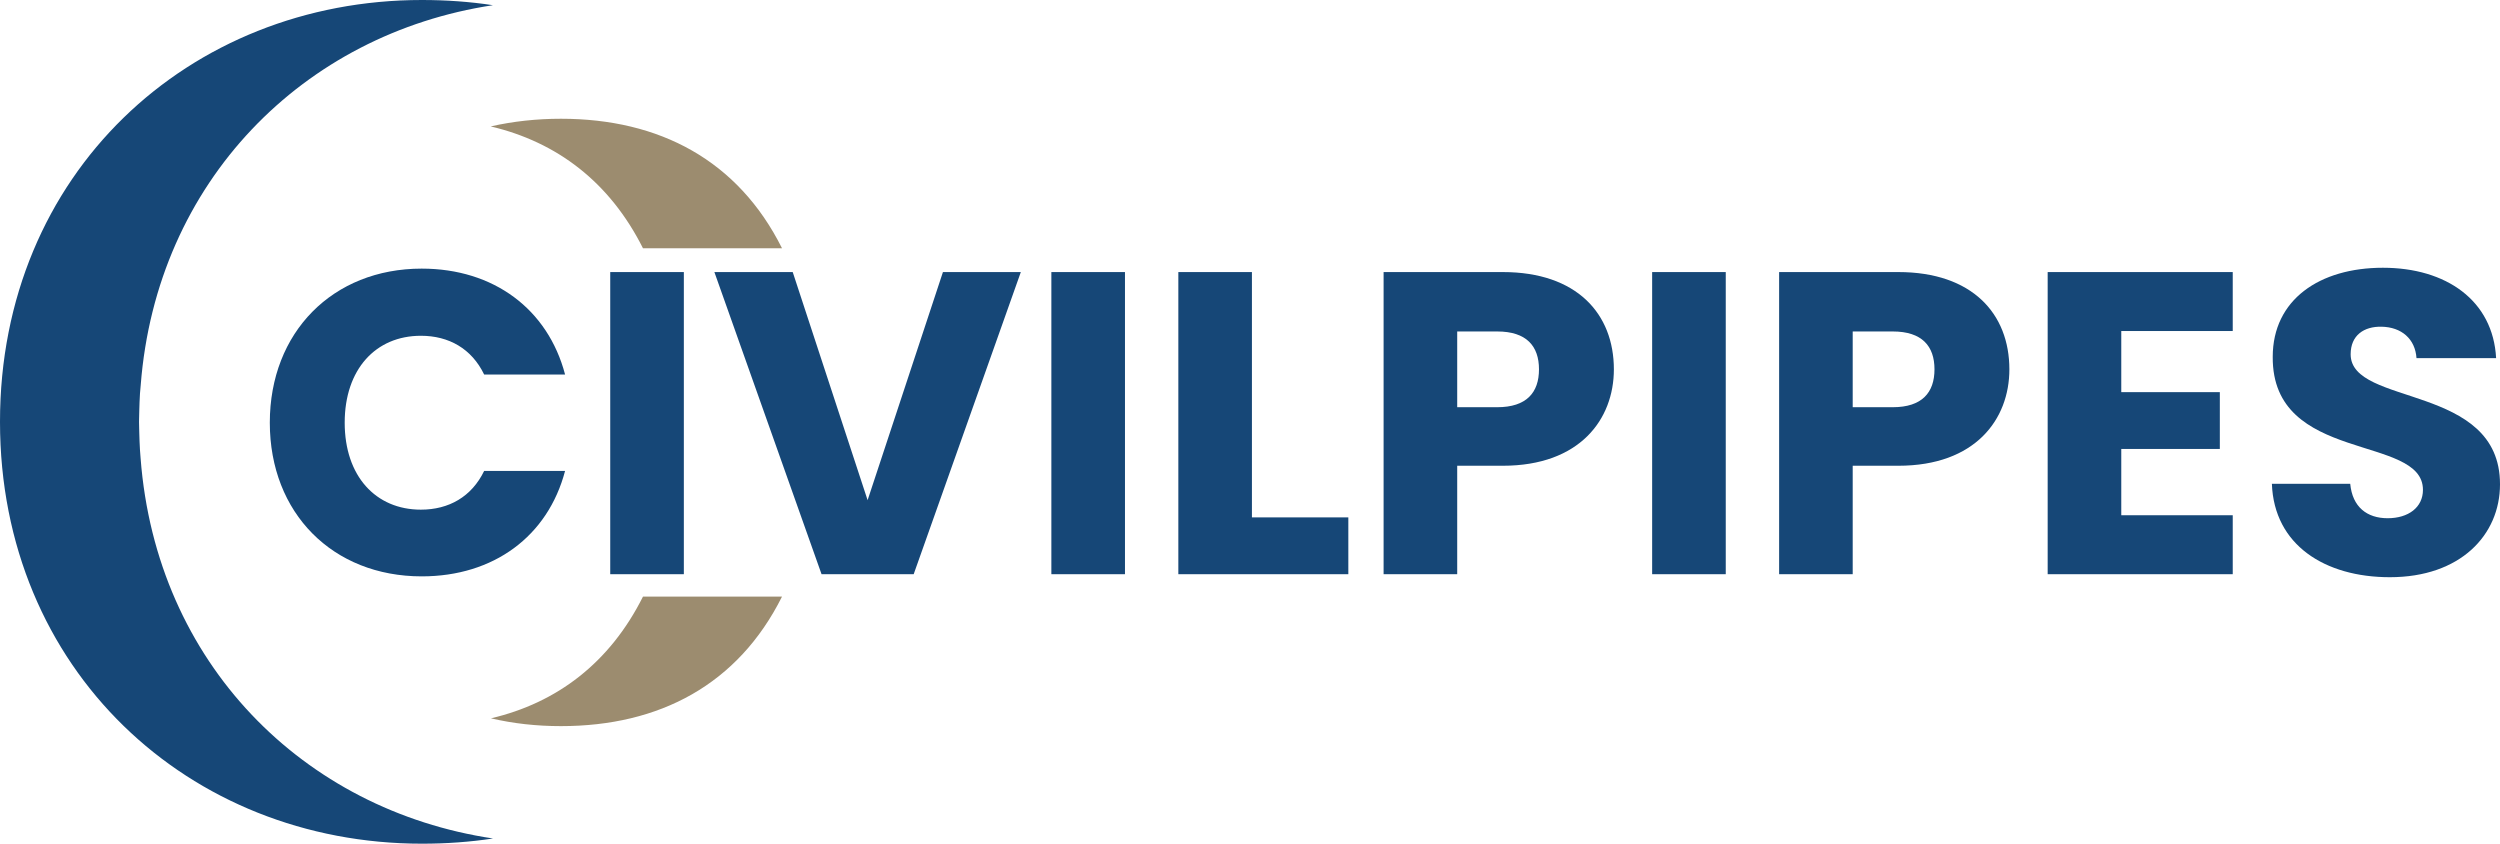
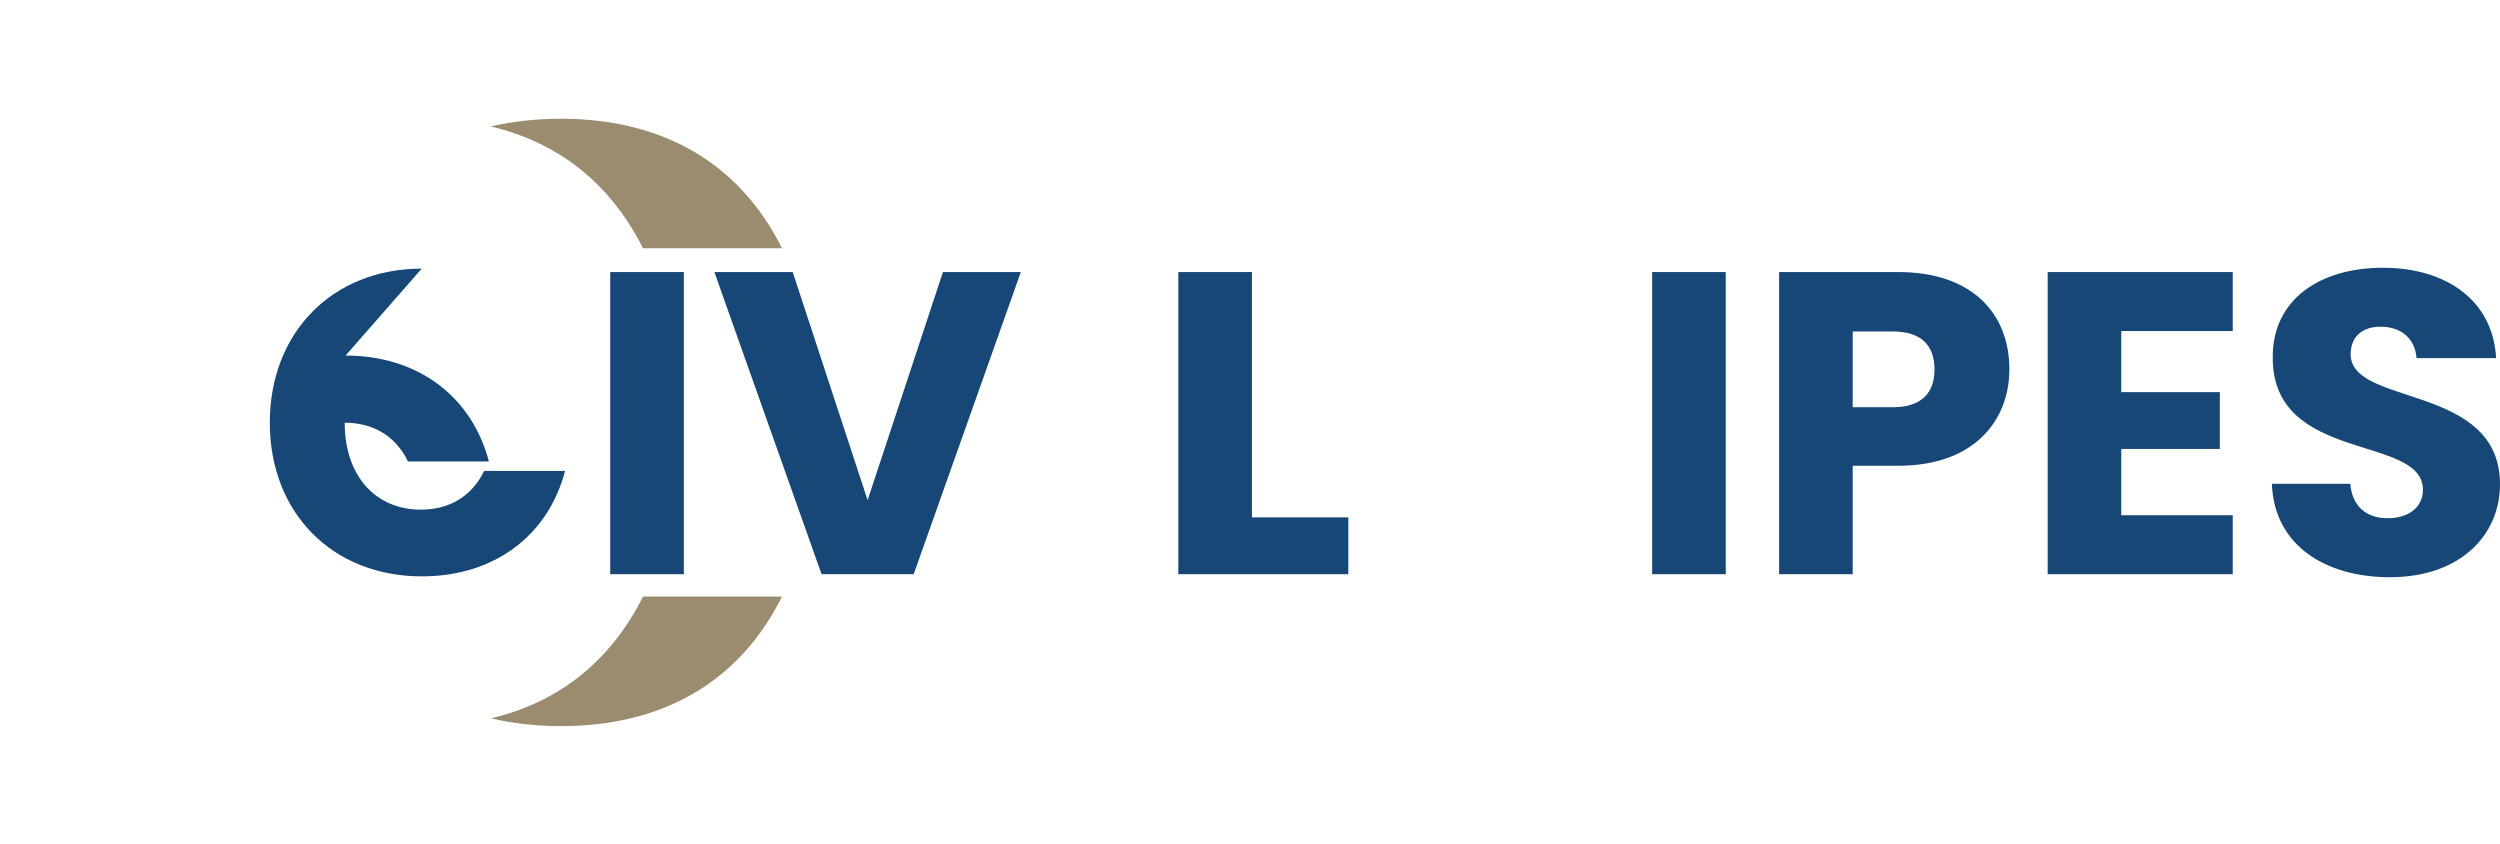
<svg xmlns="http://www.w3.org/2000/svg" id="Layer_1" viewBox="0 0 1073.27 362.2">
  <defs>
    <style>.cls-1{fill:#164777;}.cls-1,.cls-2{fill-rule:evenodd;stroke-width:0px;}.cls-2{fill:#9c8c6f;}</style>
  </defs>
  <path class="cls-2" d="m276.04,256.12c-14.23,28.42-36.9,45.61-65.27,52.26,9.5,2.23,19.55,3.35,30.04,3.35,42.38,0,76.05-17.87,94.92-55.61h-59.69Z" />
  <path class="cls-2" d="m240.81,50.98c-10.49,0-20.6,1.12-30.15,3.29,28.42,6.71,51.09,23.85,65.38,52.32h59.69c-18.87-37.74-52.54-55.61-94.92-55.61Z" />
-   <path class="cls-1" d="m211.67,359.97c-9.94,1.51-20.15,2.23-30.54,2.23C81.13,362.2,0,287.72,0,181.07S81.13,0,181.13,0c10.39,0,20.6.73,30.49,2.23C130.32,14.52,67.17,77.89,60.41,165.33c-.28,2.4-.39,4.8-.5,7.26-.06,1.12-.06,2.29-.11,3.46v.11c0,.84-.06,1.62-.06,2.46-.05.78-.05,1.62-.05,2.46s0,1.68.05,2.46c0,.84.06,1.62.06,2.45.05,1.17.05,2.35.11,3.52.11,2.4.22,4.8.45,7.2,6.7,88,69.9,151.09,151.31,163.26h0Z" />
-   <path class="cls-1" d="m181.06,115.32c-38.25,0-65.23,27.35-65.23,66.15s26.98,65.97,65.23,65.97c30.86,0,54.14-17.19,61.53-45.27h-34.74c-5.36,11.08-15.15,16.63-27.16,16.63-19.4,0-32.71-14.41-32.71-37.33s13.3-37.32,32.71-37.32c12.01,0,21.8,5.54,27.16,16.63h34.74c-7.39-28.09-30.67-45.46-61.53-45.46h0Z" />
+   <path class="cls-1" d="m181.06,115.32c-38.25,0-65.23,27.35-65.23,66.15s26.98,65.97,65.23,65.97c30.86,0,54.14-17.19,61.53-45.27h-34.74c-5.36,11.08-15.15,16.63-27.16,16.63-19.4,0-32.71-14.41-32.71-37.33c12.01,0,21.8,5.54,27.16,16.63h34.74c-7.39-28.09-30.67-45.46-61.53-45.46h0Z" />
  <polygon class="cls-1" points="261.98 116.8 293.58 116.8 293.58 246.51 261.98 246.51 261.98 116.8 261.98 116.8" />
  <polygon class="cls-1" points="404.81 116.8 438.25 116.8 392.25 246.51 352.7 246.51 306.69 116.8 340.32 116.8 372.47 214.73 404.81 116.8 404.81 116.8" />
-   <polygon class="cls-1" points="451.36 116.8 482.96 116.8 482.96 246.51 451.36 246.51 451.36 116.8 451.36 116.8" />
  <polygon class="cls-1" points="537.46 116.8 537.46 222.12 578.85 222.12 578.85 246.51 505.87 246.51 505.87 116.8 537.46 116.8 537.46 116.8" />
-   <path class="cls-1" d="m645.17,116.8h-51.18v129.72h31.6v-46.57h19.58c33.08,0,47.68-19.95,47.68-41.39,0-23.84-15.89-41.76-47.68-41.76Zm-2.4,58.02h-17.18v-32.52h17.18c12.57,0,17.93,6.28,17.93,16.26s-5.36,16.26-17.93,16.26Z" />
  <polygon class="cls-1" points="709.28 116.8 740.88 116.8 740.88 246.51 709.28 246.51 709.28 116.8 709.28 116.8" />
  <path class="cls-1" d="m814.97,116.8h-51.18v129.72h31.59v-46.57h19.59c33.08,0,47.67-19.95,47.67-41.39,0-23.84-15.89-41.76-47.67-41.76Zm-2.4,58.02h-17.19v-32.52h17.19c12.56,0,17.92,6.28,17.92,16.26s-5.36,16.26-17.92,16.26Z" />
  <polygon class="cls-1" points="958.53 142.11 910.68 142.11 910.68 168.35 952.99 168.35 952.99 192.74 910.68 192.74 910.68 221.2 958.53 221.2 958.53 246.51 879.08 246.51 879.08 116.8 958.53 116.8 958.53 142.11 958.53 142.11" />
  <path class="cls-1" d="m1025.97,247.8c-27.9,0-49.7-13.86-50.63-40.1h33.63c.93,9.98,7.21,14.78,16.07,14.78s15.15-4.62,15.15-12.19c0-24.02-64.86-11.09-64.49-57.09,0-24.58,20.14-38.25,47.3-38.25s47.3,14.04,48.6,38.8h-34.18c-.56-8.31-6.47-13.31-14.97-13.49-7.58-.18-13.3,3.7-13.3,11.83,0,22.54,64.12,12.38,64.12,55.8,0,21.8-17,39.91-47.3,39.91Z" />
</svg>